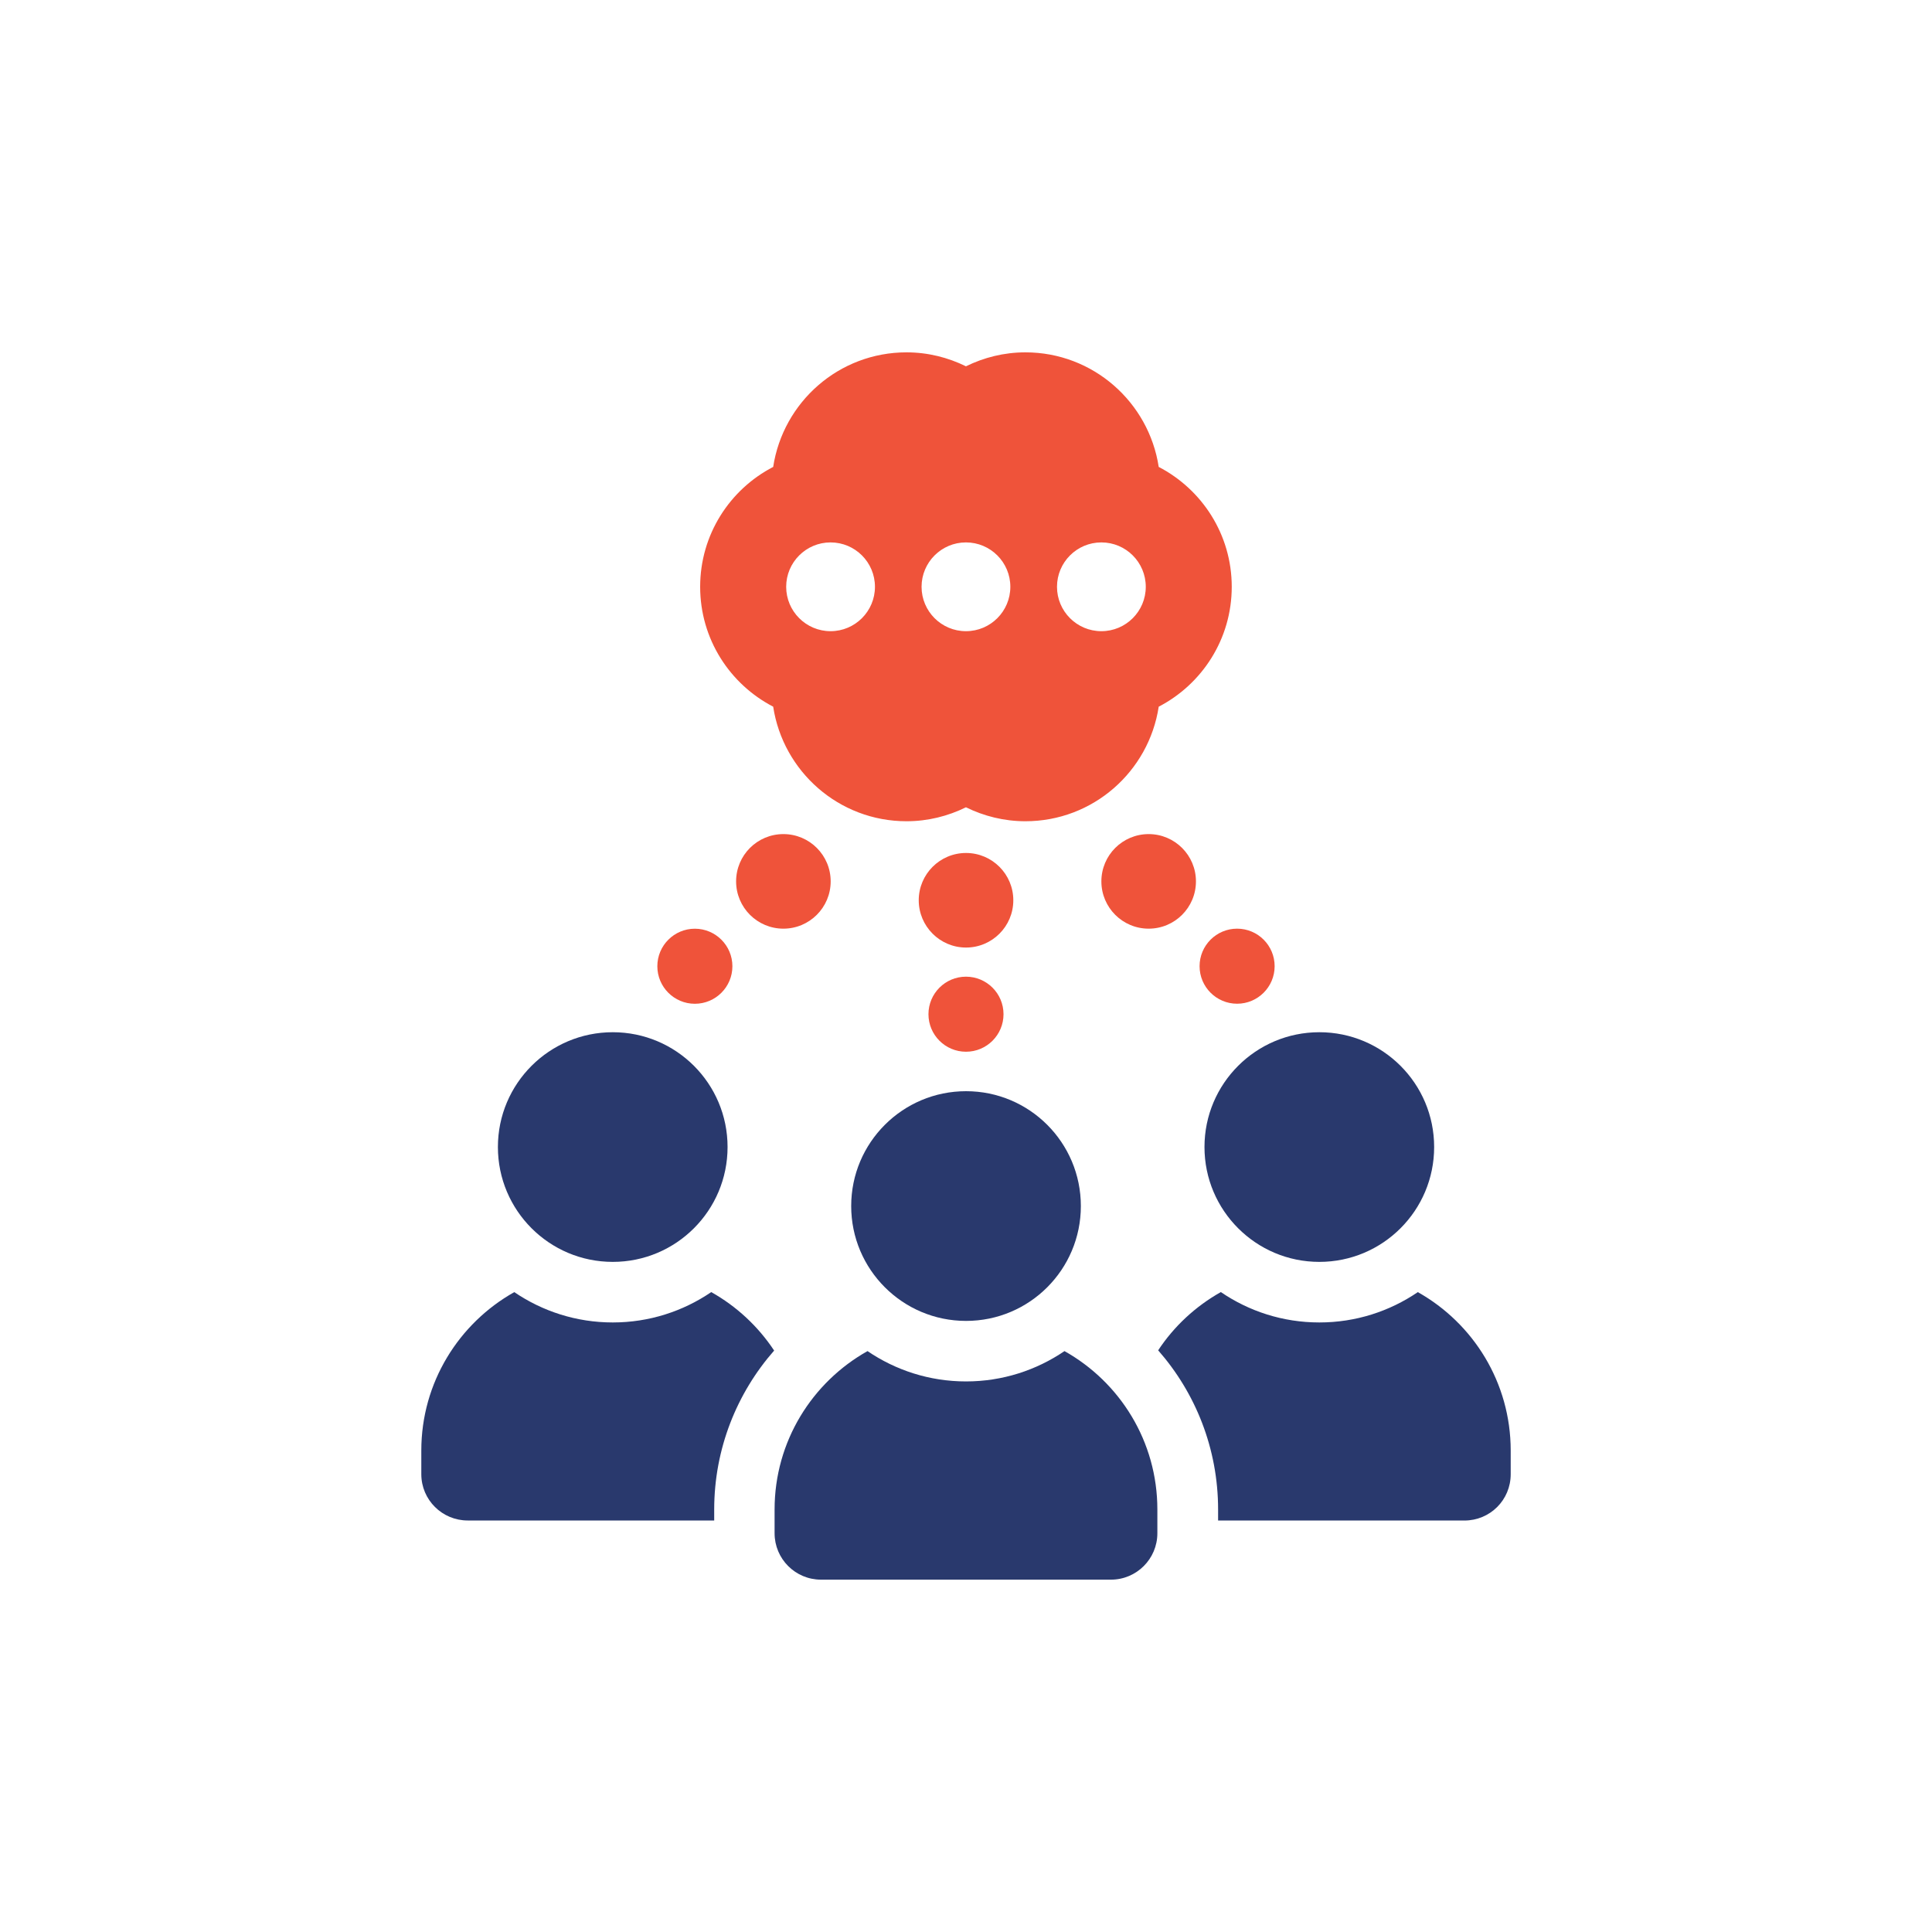
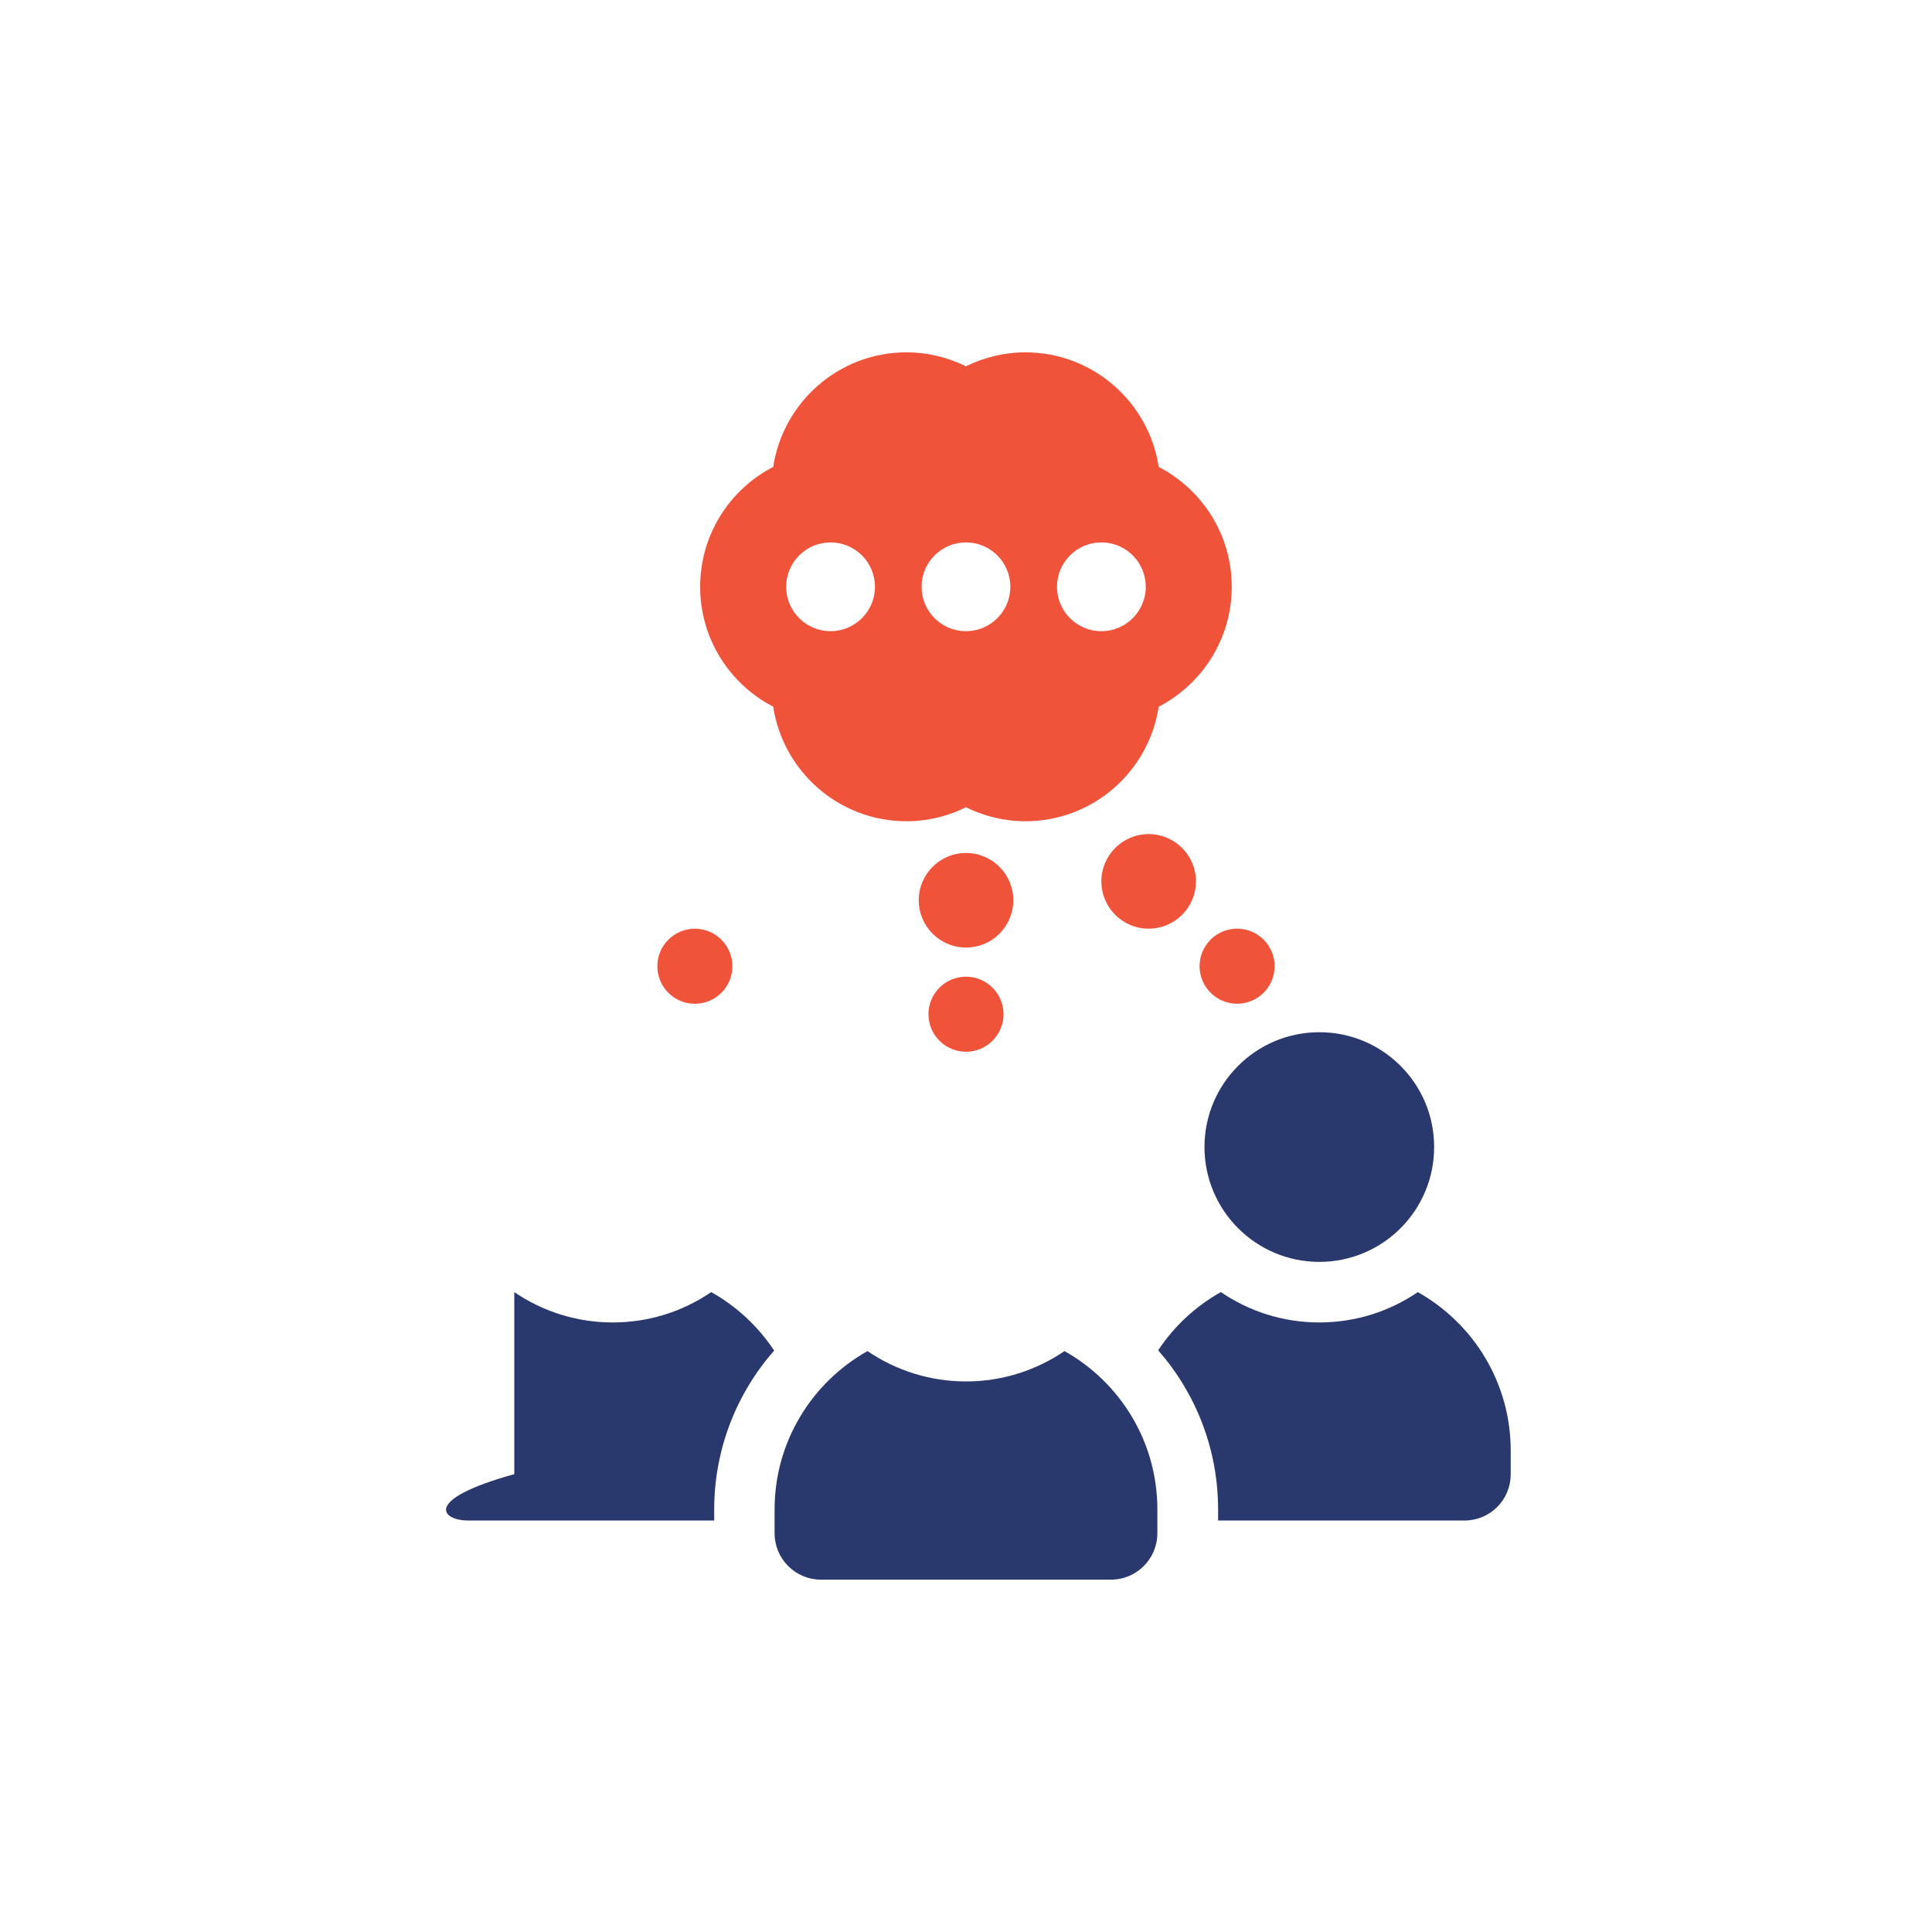
<svg xmlns="http://www.w3.org/2000/svg" width="160" height="160" viewBox="0 0 160 160" fill="none">
-   <path d="M50.746 104.504C55.998 104.504 60.254 100.248 60.254 94.992C60.254 89.736 55.998 85.484 50.746 85.484C45.494 85.484 41.234 89.74 41.234 94.992C41.234 100.244 45.494 104.504 50.746 104.504Z" fill="#29396D" />
-   <path d="M58.899 107.008C56.571 108.592 53.767 109.52 50.747 109.52C47.727 109.52 44.919 108.592 42.591 107.008C37.999 109.588 34.891 114.496 34.891 120.128V122.084C34.891 124.216 36.623 125.92 38.731 125.92H59.147V125.016C59.147 119.976 61.027 115.36 64.111 111.848C62.791 109.852 61.003 108.184 58.899 107.004V107.008Z" fill="#29396D" />
+   <path d="M58.899 107.008C56.571 108.592 53.767 109.52 50.747 109.52C47.727 109.52 44.919 108.592 42.591 107.008V122.084C34.891 124.216 36.623 125.92 38.731 125.92H59.147V125.016C59.147 119.976 61.027 115.36 64.111 111.848C62.791 109.852 61.003 108.184 58.899 107.004V107.008Z" fill="#29396D" />
  <path d="M99.75 94.992C99.75 100.244 104.01 104.504 109.262 104.504C114.514 104.504 118.77 100.248 118.77 94.992C118.77 89.736 114.514 85.484 109.262 85.484C104.01 85.484 99.75 89.74 99.75 94.992Z" fill="#29396D" />
  <path d="M117.418 107.008C115.09 108.592 112.286 109.52 109.262 109.52C106.238 109.52 103.43 108.592 101.106 107.004C99.014 108.18 97.23 109.832 95.914 111.828C98.998 115.34 100.878 119.956 100.878 125.02V125.924H121.27C123.402 125.924 125.11 124.22 125.11 122.088V120.132C125.11 114.5 122.01 109.588 117.418 107.008Z" fill="#29396D" />
-   <path d="M70.492 99.88C70.492 105.132 74.752 109.392 80.004 109.392C85.256 109.392 89.512 105.136 89.512 99.88C89.512 94.624 85.256 90.368 80.004 90.368C74.752 90.368 70.492 94.624 70.492 99.88Z" fill="#29396D" />
  <path d="M88.156 111.892C85.828 113.476 83.02 114.404 80 114.404C76.98 114.404 74.172 113.476 71.844 111.892C67.256 114.468 64.148 119.372 64.148 125.008V126.976C64.148 129.1 65.868 130.82 67.992 130.82H92.004C94.124 130.82 95.848 129.1 95.848 126.976V125.008C95.848 119.372 92.744 114.464 88.156 111.892Z" fill="#29396D" />
  <path d="M64.032 58.524C64.852 63.892 69.476 68.012 75.072 68.012C76.844 68.012 78.508 67.588 79.996 66.856C81.484 67.588 83.152 68.012 84.92 68.012C90.516 68.012 95.14 63.896 95.96 58.524C99.548 56.664 102.008 52.92 102.008 48.596C102.008 44.272 99.548 40.532 95.96 38.668C95.14 33.3 90.516 29.18 84.92 29.18C83.148 29.18 81.484 29.604 79.996 30.336C78.508 29.604 76.844 29.18 75.072 29.18C69.476 29.18 64.852 33.296 64.032 38.668C60.44 40.528 57.984 44.272 57.984 48.596C57.984 52.92 60.44 56.66 64.032 58.524ZM91.212 44.92C93.244 44.92 94.888 46.568 94.888 48.596C94.888 50.624 93.244 52.272 91.212 52.272C89.18 52.272 87.536 50.624 87.536 48.596C87.536 46.568 89.18 44.92 91.212 44.92ZM79.996 44.92C82.028 44.92 83.672 46.568 83.672 48.596C83.672 50.624 82.028 52.272 79.996 52.272C77.964 52.272 76.32 50.624 76.32 48.596C76.32 46.568 77.964 44.92 79.996 44.92ZM68.784 44.92C70.816 44.92 72.46 46.568 72.46 48.596C72.46 50.624 70.812 52.272 68.784 52.272C66.756 52.272 65.108 50.624 65.108 48.596C65.108 46.568 66.752 44.92 68.784 44.92Z" fill="#EF533A" />
  <path d="M57.545 83.128C59.261 83.128 60.654 81.736 60.654 80.02C60.654 78.304 59.261 76.912 57.545 76.912C55.83 76.912 54.438 78.304 54.438 80.02C54.438 81.736 55.83 83.128 57.545 83.128Z" fill="#EF533A" />
-   <path d="M64.877 69.076C62.713 69.076 60.961 70.828 60.961 72.992C60.961 75.156 62.717 76.908 64.877 76.908C67.037 76.908 68.793 75.156 68.793 72.992C68.793 70.828 67.041 69.076 64.877 69.076Z" fill="#EF533A" />
  <path d="M99.344 80.016C99.344 81.732 100.736 83.124 102.452 83.124C104.168 83.124 105.56 81.732 105.56 80.016C105.56 78.3 104.168 76.908 102.452 76.908C100.736 76.908 99.344 78.3 99.344 80.016Z" fill="#EF533A" />
  <path d="M95.127 69.076C92.963 69.076 91.211 70.828 91.211 72.992C91.211 75.156 92.963 76.908 95.127 76.908C97.291 76.908 99.043 75.156 99.043 72.992C99.043 70.828 97.287 69.076 95.127 69.076Z" fill="#EF533A" />
  <path d="M80.002 70.64C77.838 70.64 76.086 72.396 76.086 74.556C76.086 76.716 77.842 78.472 80.002 78.472C82.162 78.472 83.918 76.72 83.918 74.556C83.918 72.392 82.162 70.64 80.002 70.64Z" fill="#EF533A" />
  <path d="M79.999 80.884C78.283 80.884 76.891 82.276 76.891 83.992C76.891 85.708 78.283 87.1 79.999 87.1C81.715 87.1 83.107 85.708 83.107 83.992C83.107 82.276 81.715 80.884 79.999 80.884Z" fill="#EF533A" />
</svg>